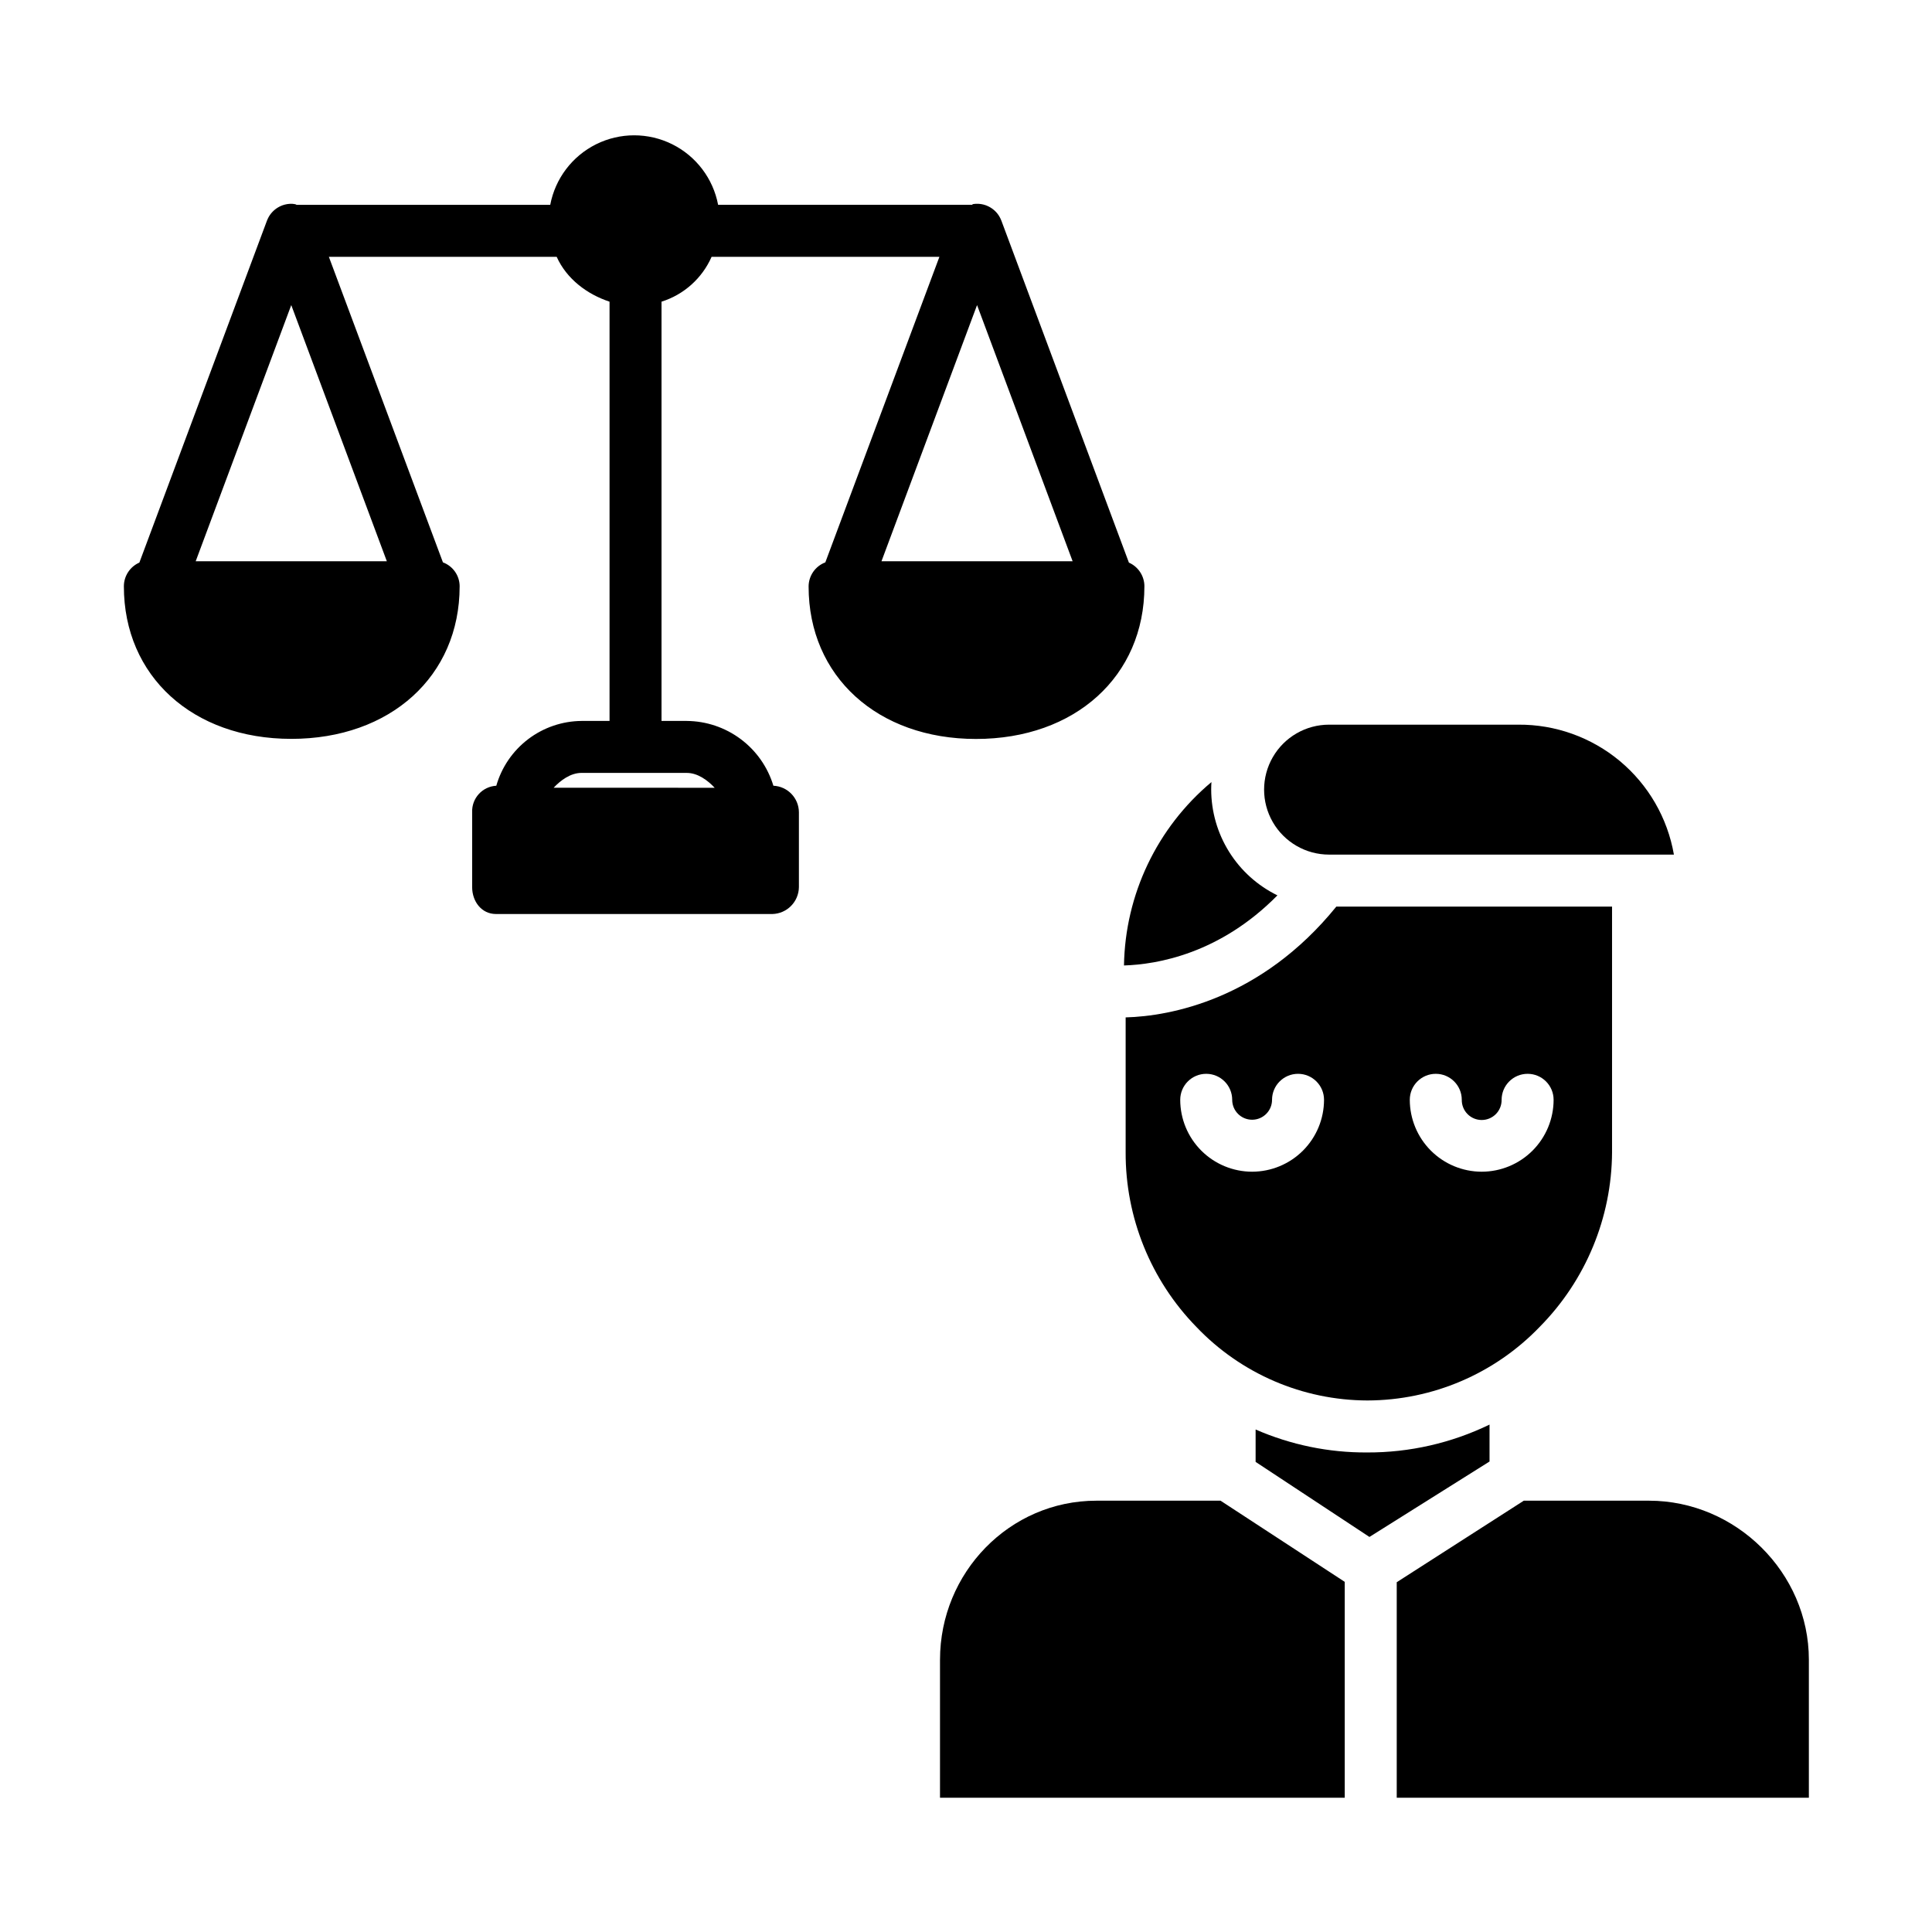
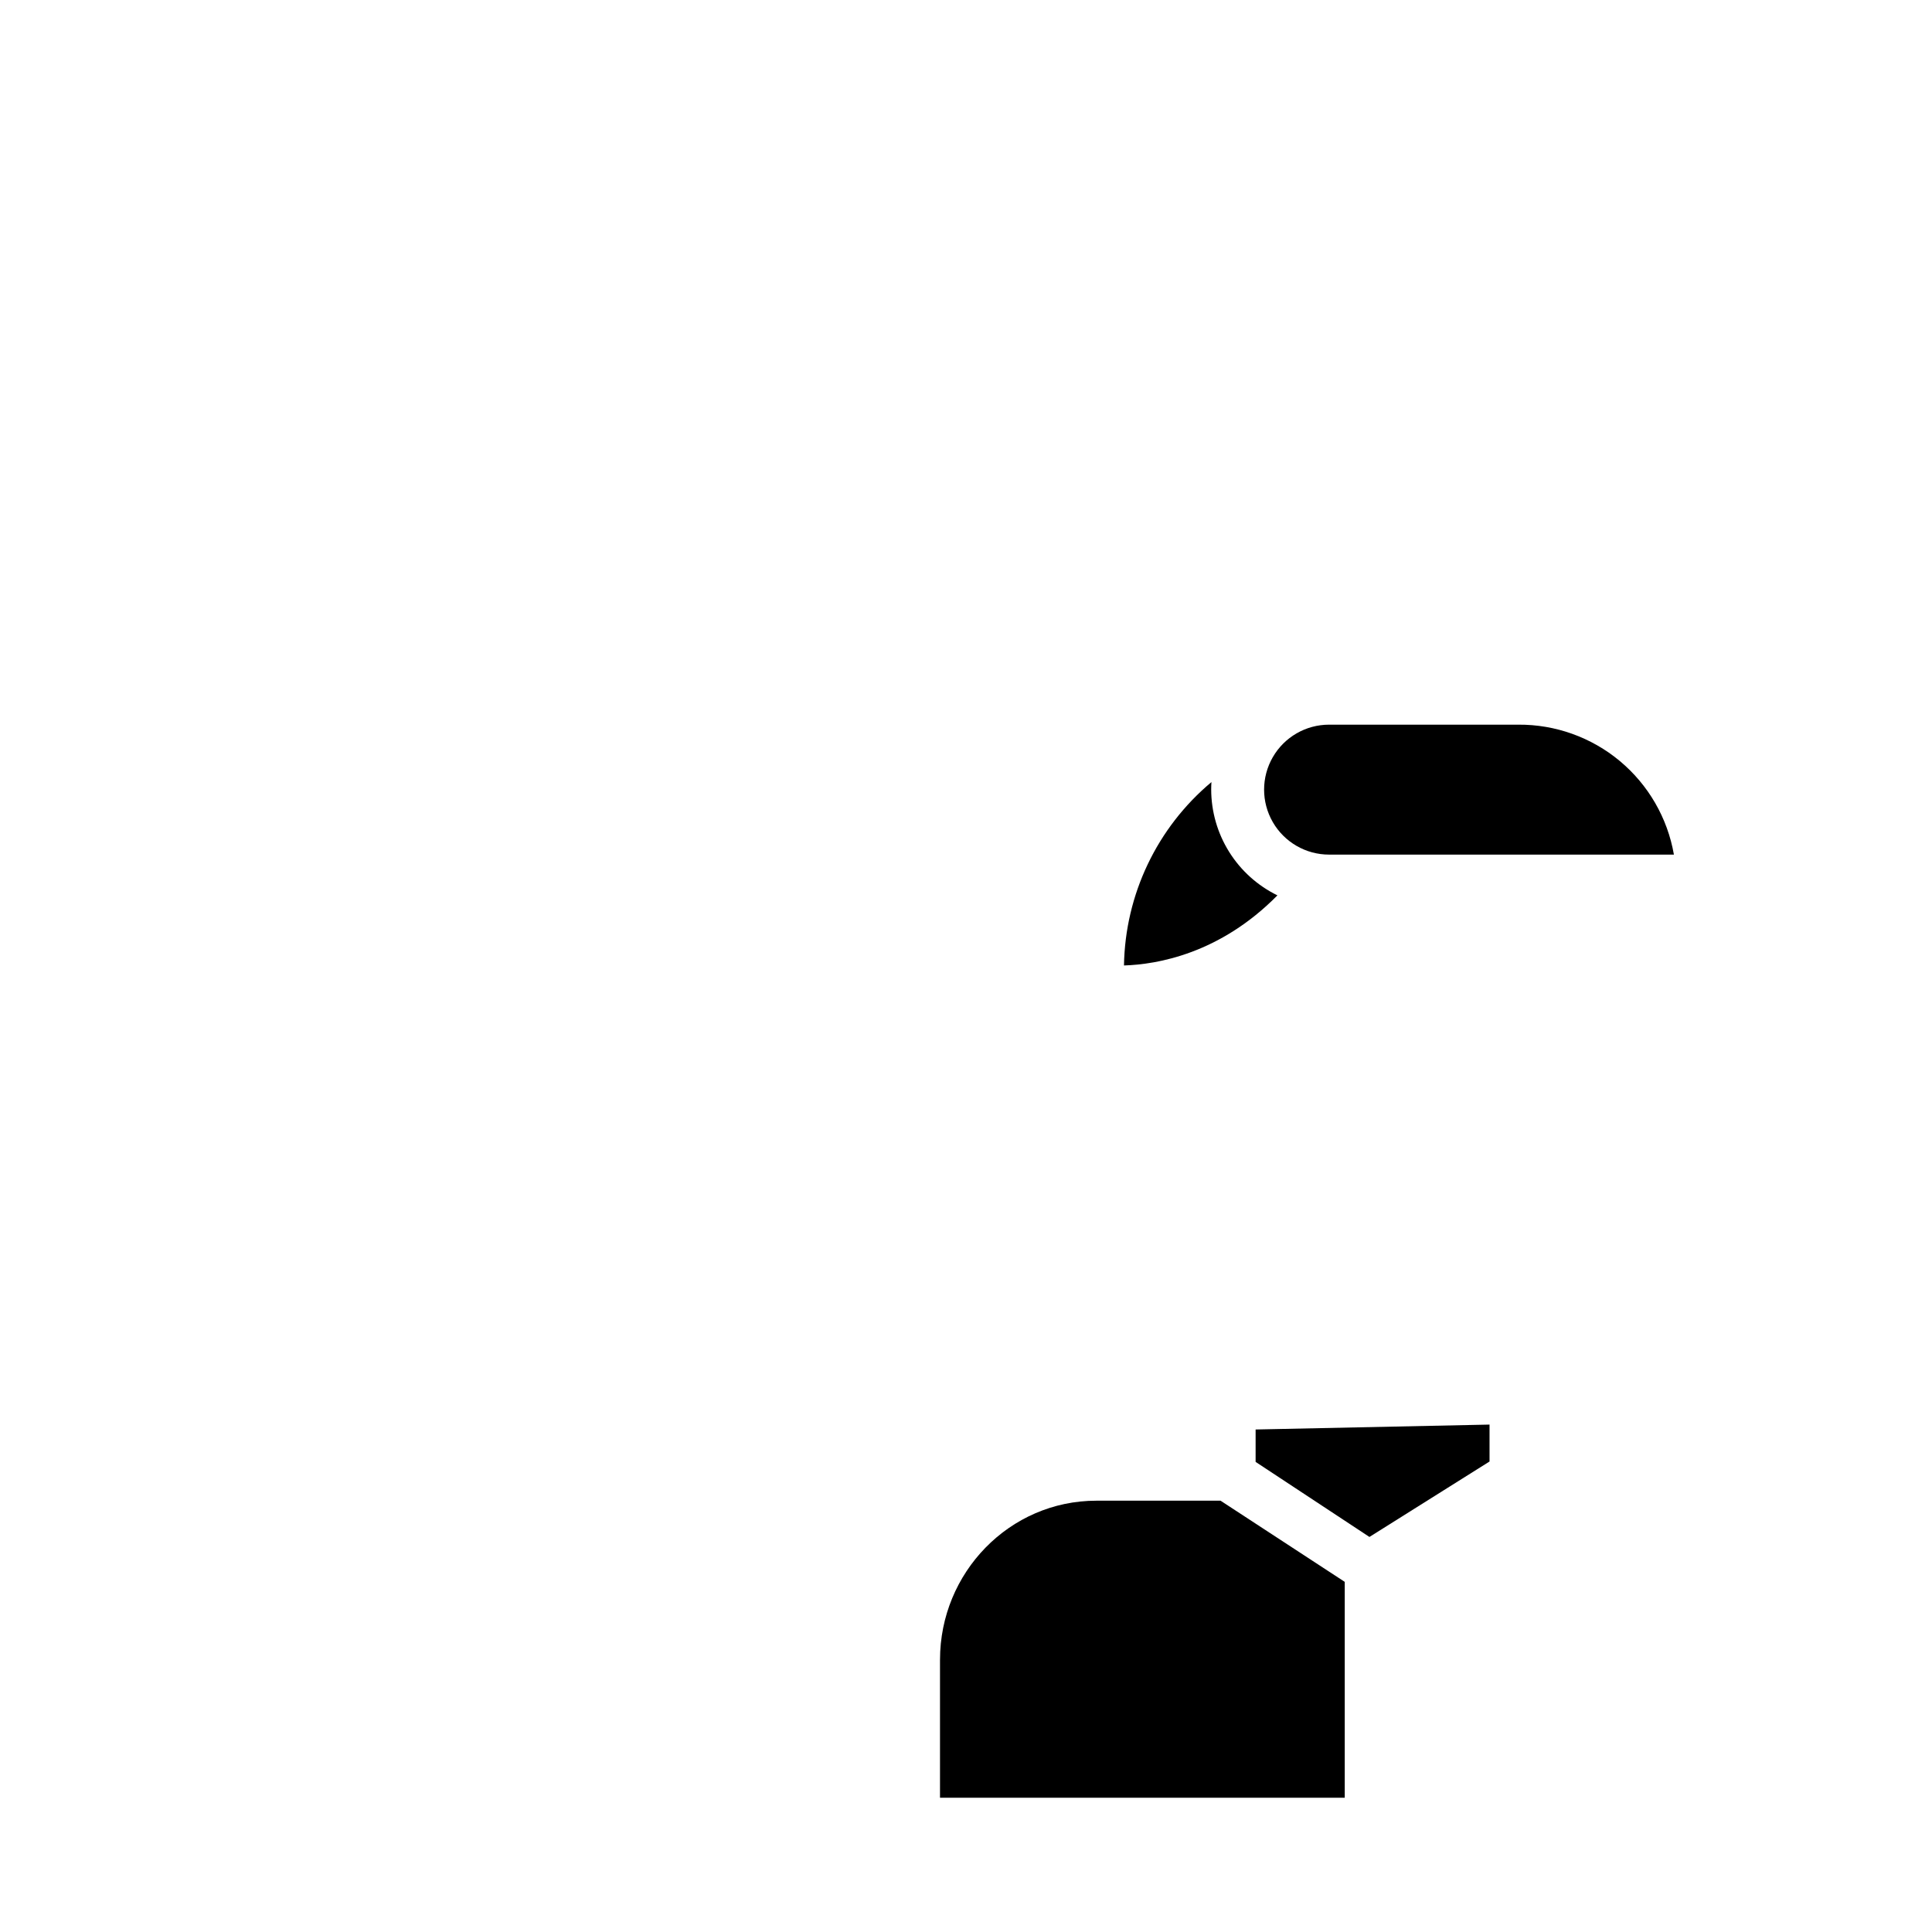
<svg xmlns="http://www.w3.org/2000/svg" fill="#000000" width="800px" height="800px" version="1.1" viewBox="144 144 512 512">
  <g>
-     <path d="m571.21 449.35v-65.094h-73.07c-19.941 24.602-44.027 29.047-55.832 29.363v35.73c-0.07 17.293 6.66 33.922 18.742 46.297 11.82 12.41 28.199 19.453 45.336 19.492 17.227-0.039 33.699-7.074 45.637-19.492 12.203-12.328 19.094-28.949 19.188-46.297zm-95.379 5.164c-5.055-0.004-9.898-2.012-13.473-5.586-3.57-3.57-5.582-8.414-5.586-13.465 0-3.805 3.082-6.891 6.887-6.891 3.805 0 6.887 3.086 6.887 6.891 0 2.914 2.363 5.277 5.281 5.277 2.914 0 5.277-2.363 5.277-5.277 0-3.805 3.086-6.891 6.887-6.891 3.805 0 6.891 3.086 6.891 6.891-0.008 5.051-2.016 9.891-5.586 13.465-3.574 3.57-8.414 5.578-13.465 5.586zm60.836 0h-0.004c-5.051-0.004-9.895-2.016-13.469-5.586-3.57-3.574-5.578-8.418-5.586-13.469 0-3.805 3.086-6.887 6.887-6.887 3.805 0 6.891 3.082 6.891 6.887-0.02 1.414 0.527 2.773 1.52 3.781 0.992 1.004 2.344 1.57 3.758 1.57 1.414 0 2.766-0.566 3.758-1.57 0.992-1.008 1.539-2.367 1.52-3.781 0-3.805 3.086-6.887 6.891-6.887 3.805 0 6.887 3.082 6.887 6.887-0.004 5.051-2.016 9.895-5.586 13.469-3.574 3.57-8.418 5.582-13.469 5.586z" />
    <path d="m496.22 370.48h91.387-0.004c-1.684-9.691-6.758-18.473-14.309-24.781-7.555-6.305-17.102-9.727-26.941-9.656h-50.133c-6.152 0-11.84 3.281-14.914 8.609-3.078 5.328-3.078 11.891 0 17.219 3.074 5.328 8.762 8.609 14.914 8.609z" />
-     <path d="m547.82 541.7-33.672 21.605v57.113h109.22v-36.578c0-23.051-19.324-42.141-42.375-42.141z" />
    <path d="m482.53 381.28c-5.258-2.57-9.691-6.562-12.793-11.523-3.106-4.965-4.75-10.699-4.758-16.551 0-0.656 0.027-1.301 0.066-1.945-14.414 12.062-22.875 29.801-23.176 48.598 8.77-0.273 25.398-3.09 40.66-18.578z" />
    <path d="m393.11 583.84v36.578h107.26v-57.211l-32.91-21.508h-32.902c-23.055 0-41.445 19.09-41.445 42.141z" />
-     <path d="m476.75 522.83v8.586l30.164 19.891 31.828-19.992v-9.789 0.004c-10.102 4.898-21.191 7.426-32.422 7.387-10.172 0.059-20.246-2.012-29.57-6.086z" />
-     <path d="m221.18 339.81c26.277 0 44.629-16.621 44.629-40.418l0.004-0.004c-0.004-2.836-1.77-5.367-4.43-6.356l-30.23-80.977h60.371c2.656 5.902 8.109 9.953 14.012 11.891v111.11h-7.422c-5.113 0.043-10.074 1.738-14.148 4.832-4.07 3.098-7.031 7.426-8.441 12.34-3.695 0.203-6.543 3.328-6.398 7.023v19.848c0 3.805 2.496 7.121 6.297 7.121h73.25v0.004c3.883-0.094 6.992-3.238 7.047-7.121v-19.852c-0.027-3.766-3-6.852-6.762-7.023-1.492-4.938-4.527-9.27-8.66-12.359-4.133-3.09-9.145-4.777-14.305-4.812h-6.684v-111.11c5.93-1.867 10.766-6.199 13.273-11.887h60.371l-30.234 80.977c-2.664 1.004-4.426 3.551-4.43 6.394 0 23.797 18.242 40.402 44.359 40.402 26.277 0 44.629-16.637 44.629-40.438h0.004c0-2.727-1.613-5.195-4.109-6.297l-33.793-90.609c-0.027-0.07-0.059-0.133-0.086-0.195-0.047-0.117-0.098-0.234-0.148-0.348-0.051-0.113-0.098-0.203-0.156-0.305-0.059-0.102-0.098-0.188-0.156-0.281-0.059-0.094-0.133-0.211-0.195-0.312-0.055-0.082-0.109-0.164-0.168-0.242-0.074-0.098-0.152-0.195-0.23-0.297-0.062-0.078-0.129-0.152-0.195-0.227-0.082-0.09-0.164-0.176-0.25-0.262-0.086-0.086-0.148-0.148-0.227-0.219s-0.172-0.148-0.262-0.223c-0.09-0.074-0.172-0.141-0.262-0.207-0.09-0.066-0.184-0.129-0.277-0.195s-0.184-0.121-0.281-0.18c-0.098-0.059-0.207-0.117-0.312-0.176-0.09-0.047-0.18-0.098-0.273-0.141-0.121-0.059-0.25-0.109-0.375-0.164-0.062-0.023-0.121-0.055-0.184-0.078-0.023-0.008-0.047-0.016-0.066-0.023-0.137-0.051-0.273-0.09-0.41-0.129-0.082-0.023-0.164-0.051-0.246-0.074-0.129-0.031-0.262-0.059-0.395-0.082-0.09-0.02-0.184-0.039-0.273-0.051-0.121-0.02-0.242-0.027-0.363-0.039-0.102-0.012-0.207-0.023-0.309-0.027-0.102-0.004-0.223 0-0.336 0h-0.336c-0.109 0-0.207 0.02-0.312 0.027-0.121 0.012-0.242 0.02-0.359 0.039-0.098 0.016-0.191 0.105-0.285 0.125-0.008 0-0.016 0.074-0.023 0.074h-67.305l-0.016 0.004c-1.324-6.961-5.828-12.902-12.172-16.055-6.348-3.152-13.801-3.152-20.148 0-6.344 3.152-10.848 9.094-12.168 16.055h-67.305l-0.008-0.07c-0.098-0.02-0.195-0.078-0.301-0.094-0.117-0.02-0.234-0.043-0.352-0.055-0.117-0.012-0.211-0.035-0.32-0.039-0.105-0.004-0.23-0.008-0.344-0.008s-0.219-0.004-0.328 0c-0.109 0.004-0.223 0.02-0.336 0.031-0.109 0.012-0.227 0.02-0.336 0.035s-0.207 0.039-0.312 0.059c-0.121 0.023-0.238 0.043-0.355 0.074-0.098 0.023-0.188 0.055-0.285 0.082-0.125 0.039-0.25 0.074-0.375 0.117-0.023 0.012-0.051 0.016-0.074 0.023-0.07 0.027-0.133 0.059-0.195 0.086-0.117 0.047-0.23 0.098-0.348 0.148-0.113 0.051-0.195 0.098-0.297 0.156-0.098 0.055-0.195 0.105-0.289 0.16-0.09 0.055-0.203 0.129-0.305 0.195-0.102 0.07-0.172 0.117-0.254 0.176-0.082 0.062-0.188 0.145-0.281 0.223s-0.164 0.137-0.242 0.207c-0.078 0.07-0.164 0.156-0.246 0.234-0.078 0.078-0.16 0.16-0.234 0.246-0.078 0.086-0.141 0.16-0.207 0.238-0.066 0.082-0.152 0.184-0.223 0.281-0.07 0.098-0.121 0.168-0.176 0.254-0.059 0.086-0.133 0.195-0.195 0.301-0.062 0.105-0.109 0.195-0.16 0.289-0.051 0.094-0.105 0.195-0.152 0.297-0.047 0.098-0.098 0.23-0.152 0.352-0.027 0.066-0.059 0.133-0.086 0.195l-33.812 90.617c-2.496 1.098-4.109 3.57-4.109 6.297 0 23.801 18.242 40.422 44.359 40.422zm181.75-114.96 25.328 67.895h-50.66zm-76.934 123.98c2.922 0 5.551 1.969 7.402 3.938l-42.68-0.004c1.848-1.969 4.477-3.938 7.402-3.938zm-104.81-123.98 25.332 67.895h-50.66z" />
+     <path d="m476.75 522.83v8.586l30.164 19.891 31.828-19.992v-9.789 0.004z" />
  </g>
</svg>